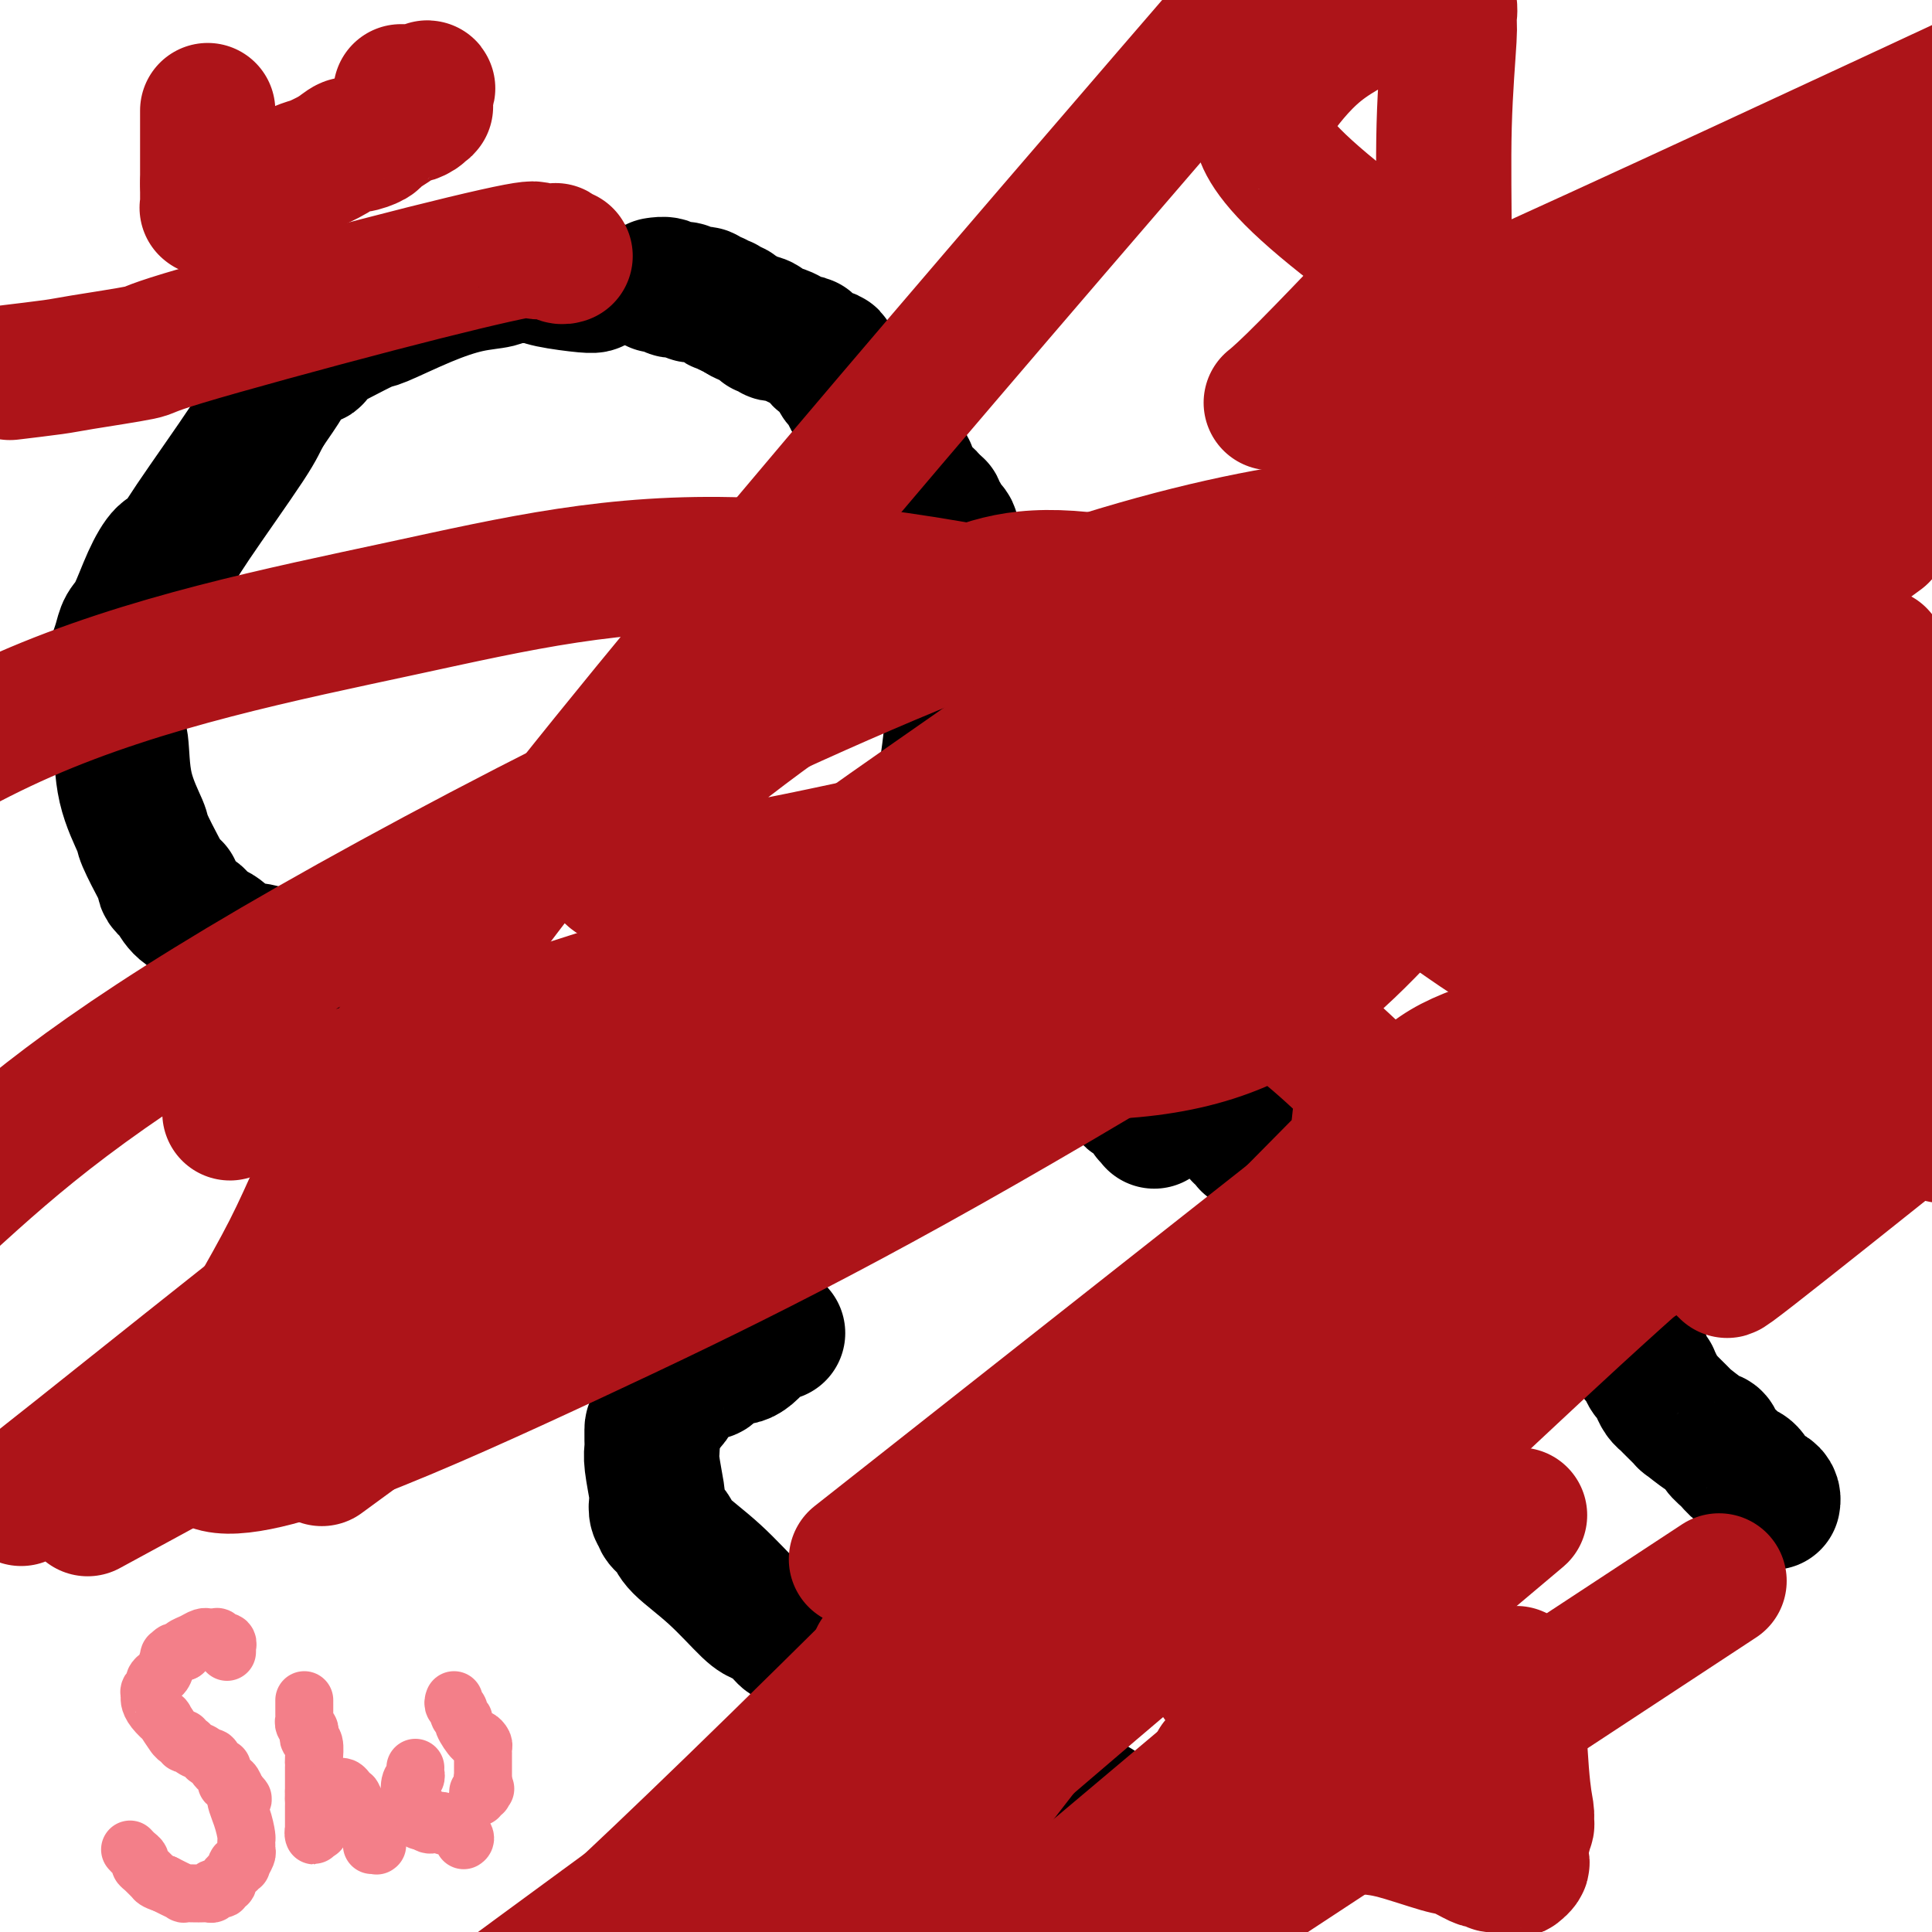
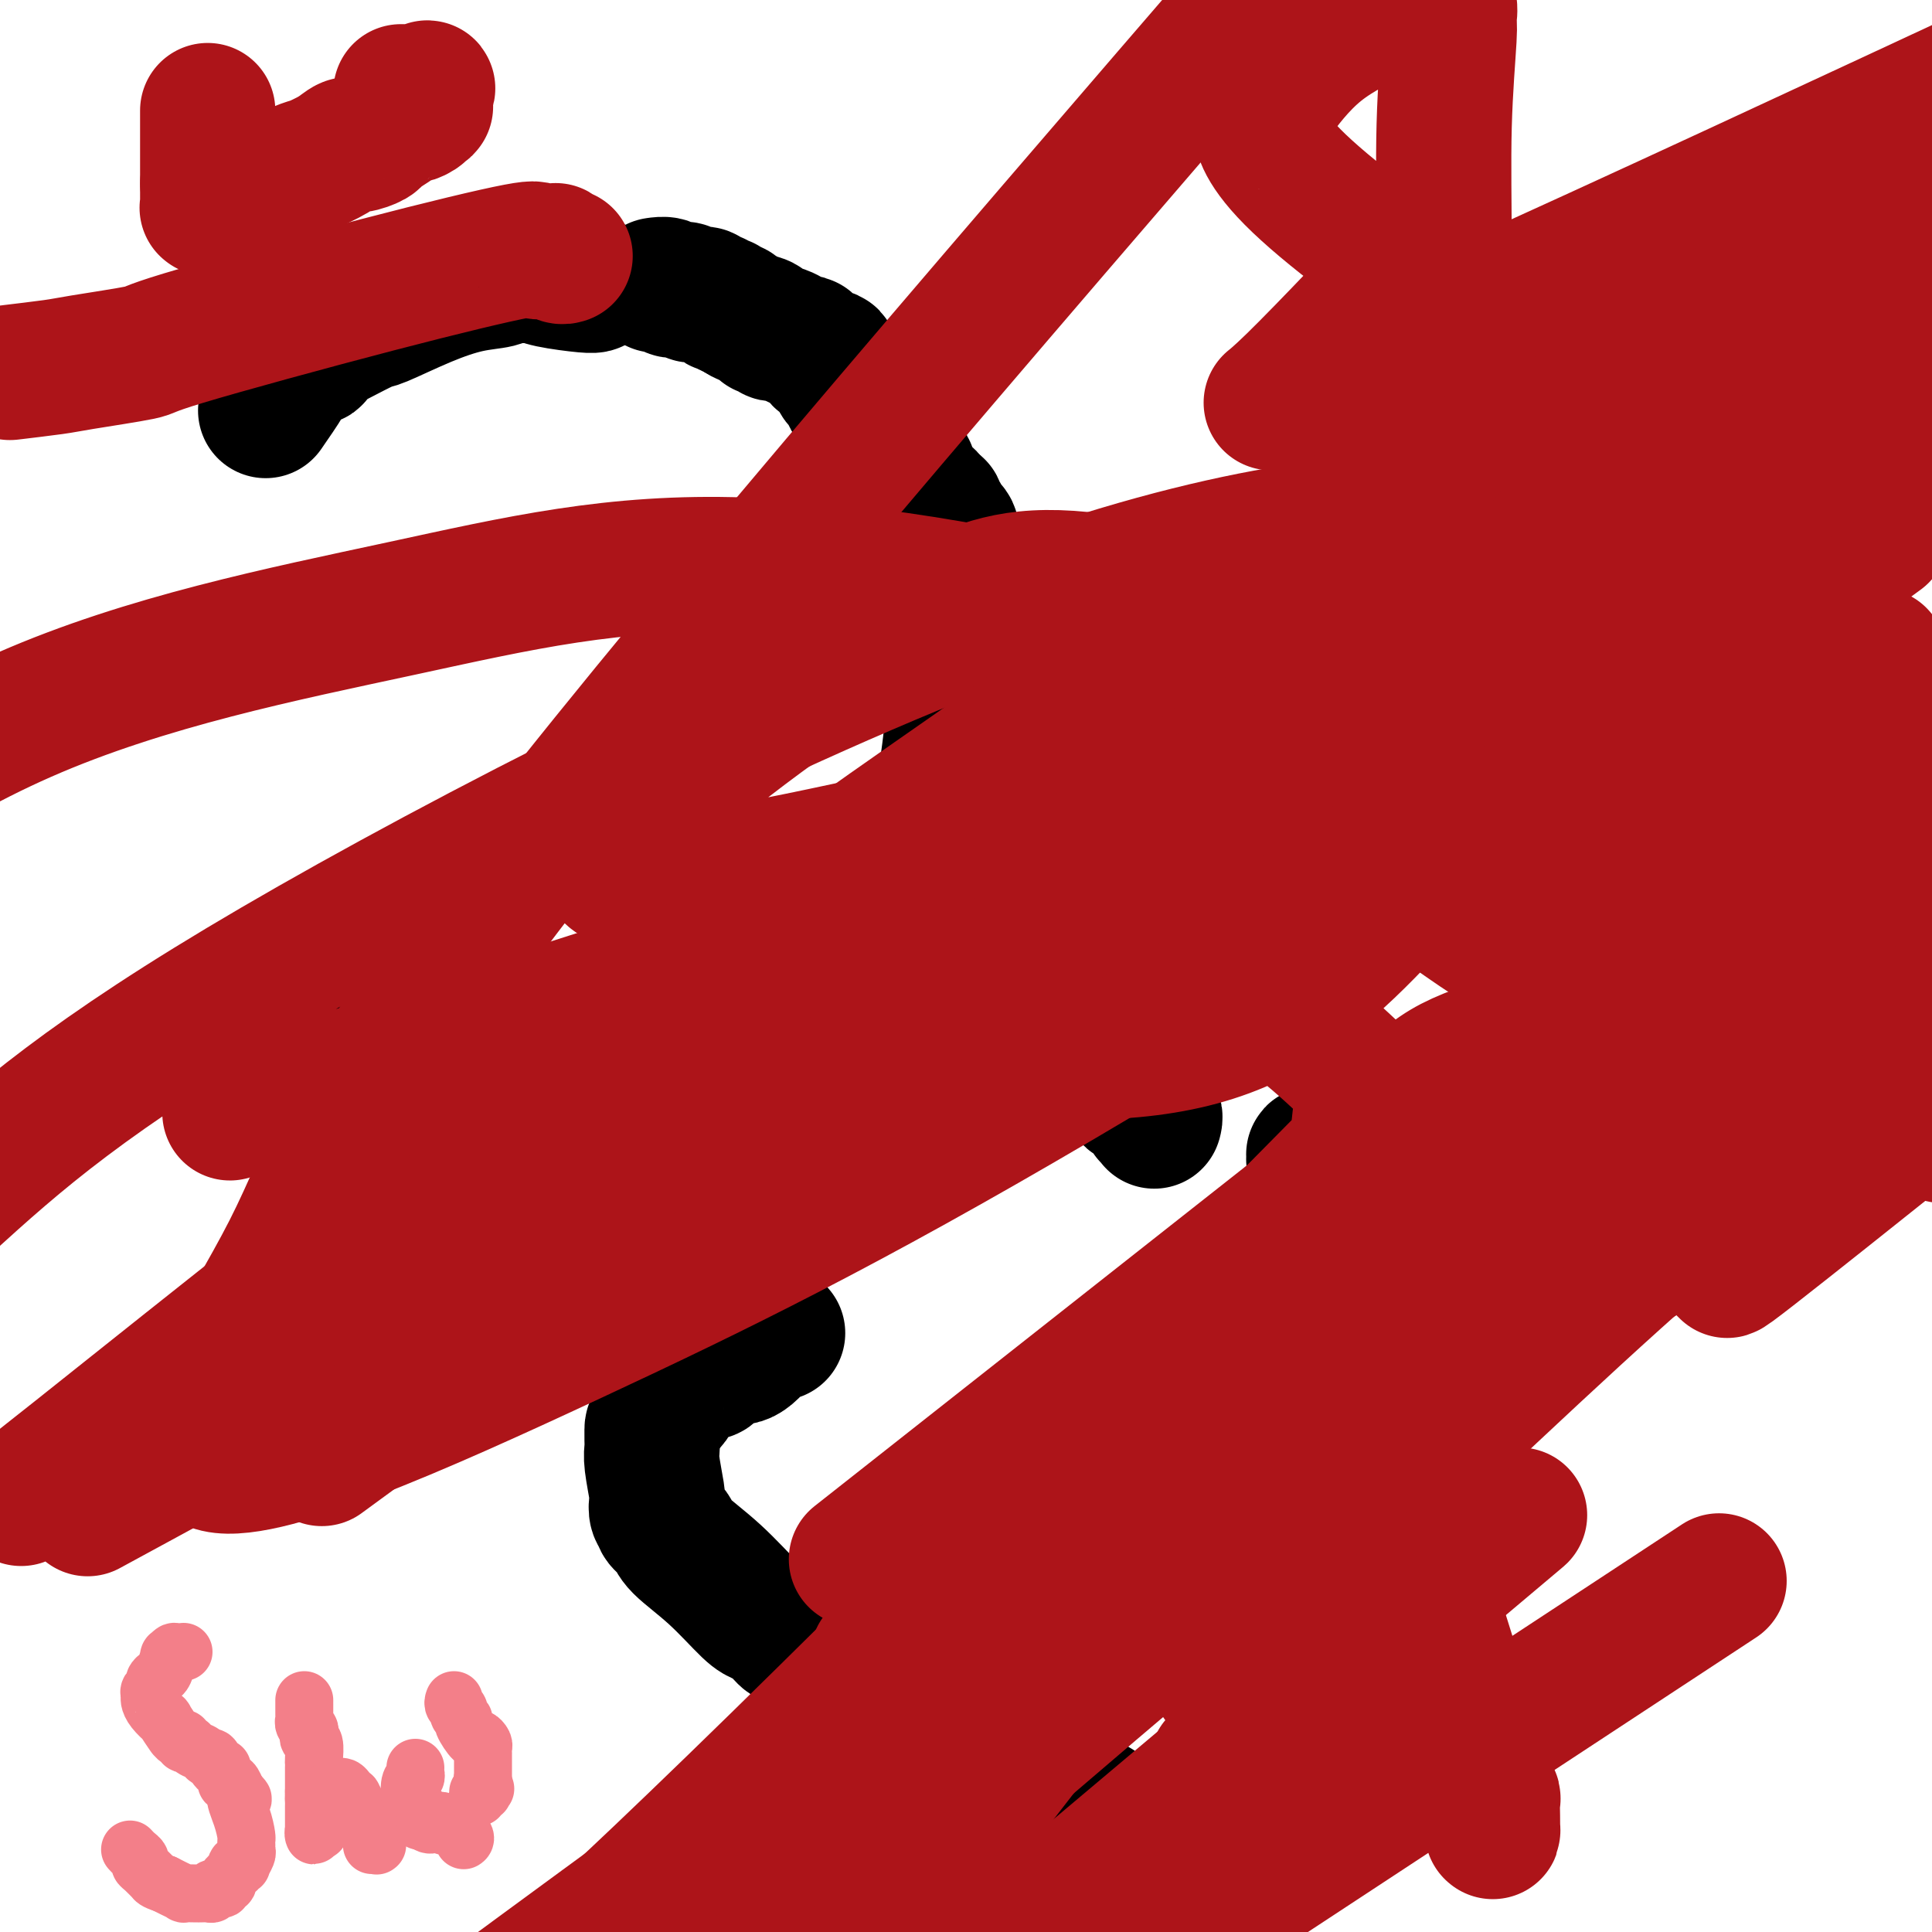
<svg xmlns="http://www.w3.org/2000/svg" viewBox="0 0 400 400" version="1.1">
  <g fill="none" stroke="#000000" stroke-width="28" stroke-linecap="round" stroke-linejoin="round">
    <path d="M123,59c0.038,-0.022 0.076,-0.045 0,0c-0.076,0.045 -0.264,0.156 -2,0c-1.736,-0.156 -5.018,-0.579 -7,-1c-1.982,-0.421 -2.664,-0.842 -3,-1c-0.336,-0.158 -0.326,-0.055 -1,0c-0.674,0.055 -2.030,0.061 -3,0c-0.970,-0.061 -1.552,-0.187 -2,0c-0.448,0.187 -0.760,0.689 -2,1c-1.240,0.311 -3.407,0.432 -6,1c-2.593,0.568 -5.611,1.584 -9,3c-3.389,1.416 -7.150,3.231 -9,4c-1.850,0.769 -1.788,0.491 -3,1c-1.212,0.509 -3.697,1.803 -6,3c-2.303,1.197 -4.425,2.295 -5,3c-0.575,0.705 0.395,1.015 0,1c-0.395,-0.015 -2.156,-0.355 -3,0c-0.844,0.355 -0.773,1.404 -1,2c-0.227,0.596 -0.753,0.737 -1,1c-0.247,0.263 -0.213,0.646 -1,2c-0.787,1.354 -2.393,3.677 -4,6" />
-     <path d="M55,85c-1.380,2.413 -1.331,2.946 -4,7c-2.669,4.054 -8.055,11.628 -11,16c-2.945,4.372 -3.447,5.541 -4,6c-0.553,0.459 -1.156,0.208 -2,1c-0.844,0.792 -1.929,2.626 -3,5c-1.071,2.374 -2.129,5.289 -3,7c-0.871,1.711 -1.554,2.220 -2,3c-0.446,0.780 -0.655,1.832 -1,3c-0.345,1.168 -0.825,2.453 -1,3c-0.175,0.547 -0.043,0.357 0,1c0.043,0.643 -0.002,2.118 0,3c0.002,0.882 0.050,1.172 0,3c-0.050,1.828 -0.198,5.196 0,7c0.198,1.804 0.743,2.045 1,4c0.257,1.955 0.227,5.623 1,9c0.773,3.377 2.350,6.463 3,8c0.650,1.537 0.373,1.526 1,3c0.627,1.474 2.158,4.433 3,6c0.842,1.567 0.995,1.741 1,2c0.005,0.259 -0.138,0.601 0,1c0.138,0.399 0.556,0.855 1,1c0.444,0.145 0.916,-0.020 1,0c0.084,0.020 -0.218,0.227 0,1c0.218,0.773 0.955,2.113 2,3c1.045,0.887 2.398,1.322 3,2c0.602,0.678 0.451,1.598 1,2c0.549,0.402 1.796,0.284 3,1c1.204,0.716 2.364,2.264 4,3c1.636,0.736 3.748,0.660 5,1c1.252,0.340 1.643,1.097 3,2c1.357,0.903 3.678,1.951 6,3" />
    <path d="M63,202c3.420,1.321 4.971,1.622 6,2c1.029,0.378 1.537,0.833 5,2c3.463,1.167 9.880,3.045 15,4c5.120,0.955 8.943,0.988 11,1c2.057,0.012 2.348,0.003 3,0c0.652,-0.003 1.665,-0.001 2,0c0.335,0.001 -0.009,0.001 0,0c0.009,-0.001 0.372,-0.004 1,0c0.628,0.004 1.520,0.016 2,0c0.480,-0.016 0.548,-0.060 1,0c0.452,0.060 1.288,0.223 2,0c0.712,-0.223 1.301,-0.833 3,-1c1.699,-0.167 4.506,0.109 6,0c1.494,-0.109 1.673,-0.602 4,-1c2.327,-0.398 6.802,-0.702 10,-1c3.198,-0.298 5.117,-0.592 6,-1c0.883,-0.408 0.728,-0.931 2,-1c1.272,-0.069 3.970,0.318 7,0c3.030,-0.318 6.392,-1.339 9,-2c2.608,-0.661 4.464,-0.962 5,-1c0.536,-0.038 -0.246,0.186 0,0c0.246,-0.186 1.520,-0.782 2,-1c0.480,-0.218 0.164,-0.058 0,0c-0.164,0.058 -0.178,0.014 0,0c0.178,-0.014 0.548,0.004 1,0c0.452,-0.004 0.985,-0.028 1,0c0.015,0.028 -0.488,0.110 0,0c0.488,-0.110 1.966,-0.411 3,-1c1.034,-0.589 1.625,-1.466 2,-2c0.375,-0.534 0.536,-0.724 1,-1c0.464,-0.276 1.232,-0.638 2,-1" />
    <path d="M175,197c4.303,-1.446 2.062,-0.561 2,-1c-0.062,-0.439 2.057,-2.202 3,-3c0.943,-0.798 0.710,-0.631 1,-1c0.290,-0.369 1.102,-1.276 2,-2c0.898,-0.724 1.880,-1.267 2,-2c0.120,-0.733 -0.624,-1.657 0,-3c0.624,-1.343 2.614,-3.106 4,-5c1.386,-1.894 2.168,-3.921 3,-5c0.832,-1.079 1.714,-1.210 2,-2c0.286,-0.790 -0.025,-2.237 0,-3c0.025,-0.763 0.385,-0.841 1,-4c0.615,-3.159 1.485,-9.399 2,-14c0.515,-4.601 0.674,-7.563 1,-11c0.326,-3.437 0.821,-7.350 1,-9c0.179,-1.650 0.044,-1.038 0,-1c-0.044,0.038 0.002,-0.497 0,-1c-0.002,-0.503 -0.053,-0.974 0,-1c0.053,-0.026 0.212,0.391 0,0c-0.212,-0.391 -0.793,-1.592 -1,-3c-0.207,-1.408 -0.040,-3.025 0,-4c0.040,-0.975 -0.046,-1.309 0,-2c0.046,-0.691 0.224,-1.740 0,-3c-0.224,-1.260 -0.849,-2.733 -1,-4c-0.151,-1.267 0.171,-2.328 0,-3c-0.171,-0.672 -0.834,-0.953 -1,-1c-0.166,-0.047 0.167,0.141 0,0c-0.167,-0.141 -0.832,-0.612 -1,-1c-0.168,-0.388 0.161,-0.691 0,-1c-0.161,-0.309 -0.813,-0.622 -1,-1c-0.187,-0.378 0.089,-0.822 0,-1c-0.089,-0.178 -0.545,-0.089 -1,0" />
    <path d="M193,105c-0.672,-1.088 -0.352,-1.308 -1,-2c-0.648,-0.692 -2.263,-1.854 -3,-3c-0.737,-1.146 -0.596,-2.274 -1,-3c-0.404,-0.726 -1.355,-1.049 -2,-2c-0.645,-0.951 -0.985,-2.530 -1,-3c-0.015,-0.470 0.295,0.170 0,0c-0.295,-0.170 -1.196,-1.149 -2,-2c-0.804,-0.851 -1.512,-1.575 -2,-2c-0.488,-0.425 -0.756,-0.552 -1,-1c-0.244,-0.448 -0.465,-1.218 -1,-2c-0.535,-0.782 -1.386,-1.576 -2,-2c-0.614,-0.424 -0.992,-0.480 -1,-1c-0.008,-0.520 0.354,-1.506 0,-2c-0.354,-0.494 -1.423,-0.497 -2,-1c-0.577,-0.503 -0.660,-1.506 -1,-2c-0.340,-0.494 -0.935,-0.479 -1,-1c-0.065,-0.521 0.400,-1.580 0,-2c-0.400,-0.420 -1.665,-0.203 -2,0c-0.335,0.203 0.258,0.391 0,0c-0.258,-0.391 -1.368,-1.362 -2,-2c-0.632,-0.638 -0.785,-0.942 -1,-1c-0.215,-0.058 -0.491,0.129 -1,0c-0.509,-0.129 -1.249,-0.574 -2,-1c-0.751,-0.426 -1.512,-0.831 -2,-1c-0.488,-0.169 -0.703,-0.101 -1,0c-0.297,0.101 -0.678,0.234 -1,0c-0.322,-0.234 -0.586,-0.836 -1,-1c-0.414,-0.164 -0.977,0.111 -1,0c-0.023,-0.111 0.494,-0.607 0,-1c-0.494,-0.393 -1.998,-0.684 -3,-1c-1.002,-0.316 -1.501,-0.658 -2,-1" />
    <path d="M153,65c-3.121,-1.635 -1.424,-1.223 -1,-1c0.424,0.223 -0.426,0.256 -1,0c-0.574,-0.256 -0.871,-0.799 -1,-1c-0.129,-0.201 -0.090,-0.058 0,0c0.090,0.058 0.231,0.031 0,0c-0.231,-0.031 -0.836,-0.065 -1,0c-0.164,0.065 0.111,0.228 0,0c-0.111,-0.228 -0.607,-0.846 -1,-1c-0.393,-0.154 -0.683,0.156 -1,0c-0.317,-0.156 -0.662,-0.778 -1,-1c-0.338,-0.222 -0.668,-0.046 -1,0c-0.332,0.046 -0.667,-0.040 -1,0c-0.333,0.040 -0.664,0.207 -1,0c-0.336,-0.207 -0.678,-0.788 -1,-1c-0.322,-0.212 -0.626,-0.056 -1,0c-0.374,0.056 -0.820,0.011 -1,0c-0.180,-0.011 -0.094,0.011 0,0c0.094,-0.011 0.196,-0.055 0,0c-0.196,0.055 -0.692,0.211 -1,0c-0.308,-0.211 -0.429,-0.788 -1,-1c-0.571,-0.212 -1.592,-0.061 -2,0c-0.408,0.061 -0.204,0.030 0,0" />
    <path d="M133,224c-0.009,-0.128 -0.017,-0.257 0,0c0.017,0.257 0.060,0.899 0,1c-0.060,0.101 -0.223,-0.339 0,0c0.223,0.339 0.830,1.456 1,2c0.170,0.544 -0.099,0.516 0,1c0.099,0.484 0.565,1.482 1,2c0.435,0.518 0.837,0.557 1,1c0.163,0.443 0.085,1.288 0,2c-0.085,0.712 -0.176,1.289 0,2c0.176,0.711 0.621,1.555 1,2c0.379,0.445 0.693,0.491 1,1c0.307,0.509 0.606,1.482 1,2c0.394,0.518 0.883,0.580 1,1c0.117,0.420 -0.138,1.197 0,2c0.138,0.803 0.668,1.633 1,2c0.332,0.367 0.468,0.269 1,1c0.532,0.731 1.462,2.289 2,3c0.538,0.711 0.683,0.576 1,1c0.317,0.424 0.805,1.407 1,2c0.195,0.593 0.098,0.797 0,1" />
    <path d="M146,253c2.251,4.647 1.377,1.763 1,1c-0.377,-0.763 -0.257,0.593 0,1c0.257,0.407 0.650,-0.135 1,0c0.350,0.135 0.658,0.947 1,2c0.342,1.053 0.717,2.346 1,3c0.283,0.654 0.474,0.667 1,1c0.526,0.333 1.388,0.985 2,2c0.612,1.015 0.973,2.391 1,3c0.027,0.609 -0.280,0.450 0,1c0.280,0.550 1.147,1.807 2,3c0.853,1.193 1.693,2.320 2,3c0.307,0.680 0.083,0.914 0,1c-0.083,0.086 -0.024,0.025 0,0c0.024,-0.025 0.012,-0.012 0,0" />
    <path d="M205,191c0.028,0.442 0.057,0.885 0,1c-0.057,0.115 -0.199,-0.097 0,0c0.199,0.097 0.739,0.505 1,1c0.261,0.495 0.245,1.078 1,2c0.755,0.922 2.283,2.183 3,3c0.717,0.817 0.625,1.191 1,2c0.375,0.809 1.217,2.052 2,3c0.783,0.948 1.506,1.602 2,2c0.494,0.398 0.759,0.539 1,1c0.241,0.461 0.459,1.240 1,2c0.541,0.760 1.406,1.500 2,2c0.594,0.500 0.918,0.758 1,1c0.082,0.242 -0.079,0.467 0,1c0.079,0.533 0.397,1.376 1,2c0.603,0.624 1.491,1.031 2,1c0.509,-0.031 0.639,-0.500 1,0c0.361,0.500 0.952,1.969 2,3c1.048,1.031 2.551,1.624 3,2c0.449,0.376 -0.158,0.536 0,1c0.158,0.464 1.079,1.232 2,2" />
    <path d="M231,223c4.407,5.145 2.423,2.009 2,1c-0.423,-1.009 0.714,0.111 1,1c0.286,0.889 -0.278,1.549 0,2c0.278,0.451 1.399,0.694 2,1c0.601,0.306 0.683,0.674 1,1c0.317,0.326 0.870,0.609 1,1c0.130,0.391 -0.161,0.889 0,1c0.161,0.111 0.775,-0.167 1,0c0.225,0.167 0.060,0.777 0,1c-0.060,0.223 -0.016,0.060 0,0c0.016,-0.060 0.004,-0.016 0,0c-0.004,0.016 -0.001,0.005 0,0c0.001,-0.005 0.001,-0.002 0,0" />
    <path d="M161,276c-0.335,0.026 -0.670,0.052 -1,0c-0.330,-0.052 -0.655,-0.182 -1,0c-0.345,0.182 -0.711,0.675 -1,1c-0.289,0.325 -0.500,0.481 -1,1c-0.500,0.519 -1.290,1.401 -2,2c-0.710,0.599 -1.342,0.917 -2,1c-0.658,0.083 -1.344,-0.067 -2,0c-0.656,0.067 -1.282,0.350 -2,1c-0.718,0.650 -1.526,1.665 -2,2c-0.474,0.335 -0.612,-0.010 -1,0c-0.388,0.010 -1.025,0.373 -2,1c-0.975,0.627 -2.289,1.516 -3,2c-0.711,0.484 -0.817,0.563 -1,1c-0.183,0.437 -0.441,1.230 -1,2c-0.559,0.770 -1.420,1.515 -2,2c-0.580,0.485 -0.880,0.710 -1,1c-0.120,0.290 -0.060,0.645 0,1" />
    <path d="M136,294c-0.999,1.440 -0.996,1.542 -1,2c-0.004,0.458 -0.015,1.274 0,2c0.015,0.726 0.056,1.364 0,2c-0.056,0.636 -0.207,1.271 0,3c0.207,1.729 0.774,4.554 1,6c0.226,1.446 0.111,1.514 0,2c-0.111,0.486 -0.219,1.390 0,2c0.219,0.610 0.765,0.927 1,1c0.235,0.073 0.160,-0.098 0,0c-0.160,0.098 -0.405,0.464 0,1c0.405,0.536 1.458,1.242 2,2c0.542,0.758 0.572,1.568 2,3c1.428,1.432 4.255,3.487 7,6c2.745,2.513 5.408,5.485 7,7c1.592,1.515 2.115,1.575 3,2c0.885,0.425 2.134,1.216 3,2c0.866,0.784 1.351,1.563 2,2c0.649,0.437 1.464,0.534 2,1c0.536,0.466 0.794,1.301 2,2c1.206,0.699 3.361,1.261 5,2c1.639,0.739 2.764,1.656 3,2c0.236,0.344 -0.416,0.115 1,1c1.416,0.885 4.901,2.885 7,4c2.099,1.115 2.812,1.344 6,3c3.188,1.656 8.851,4.737 13,7c4.149,2.263 6.785,3.708 9,5c2.215,1.292 4.008,2.432 5,3c0.992,0.568 1.183,0.565 2,1c0.817,0.435 2.258,1.310 4,2c1.742,0.690 3.783,1.197 5,2c1.217,0.803 1.608,1.901 2,3" />
    <path d="M229,377c12.347,7.269 6.215,3.443 5,3c-1.215,-0.443 2.487,2.497 4,4c1.513,1.503 0.838,1.567 1,2c0.162,0.433 1.161,1.233 2,2c0.839,0.767 1.517,1.502 2,2c0.483,0.498 0.771,0.761 1,1c0.229,0.239 0.400,0.456 1,1c0.600,0.544 1.630,1.417 2,2c0.370,0.583 0.078,0.878 0,1c-0.078,0.122 0.056,0.071 0,0c-0.056,-0.071 -0.302,-0.163 0,0c0.302,0.163 1.151,0.582 2,1" />
    <path d="M249,396c3.226,3.060 1.292,1.208 1,1c-0.292,-0.208 1.060,1.226 2,2c0.940,0.774 1.470,0.887 2,1" />
-     <path d="M257,235c-0.089,-0.078 -0.179,-0.157 0,0c0.179,0.157 0.626,0.549 1,1c0.374,0.451 0.673,0.961 1,1c0.327,0.039 0.680,-0.392 1,0c0.320,0.392 0.606,1.608 1,2c0.394,0.392 0.897,-0.038 1,0c0.103,0.038 -0.193,0.546 0,1c0.193,0.454 0.877,0.853 1,1c0.123,0.147 -0.313,0.040 0,0c0.313,-0.040 1.376,-0.015 2,0c0.624,0.015 0.811,0.018 1,0c0.189,-0.018 0.382,-0.057 1,0c0.618,0.057 1.660,0.211 2,0c0.340,-0.211 -0.024,-0.788 0,-1c0.024,-0.212 0.435,-0.061 1,0c0.565,0.061 1.282,0.030 2,0" />
    <path d="M272,240c1.327,-0.382 0.145,-0.838 0,-1c-0.145,-0.162 0.746,-0.029 1,0c0.254,0.029 -0.128,-0.045 0,0c0.128,0.045 0.767,0.208 1,0c0.233,-0.208 0.061,-0.787 0,-1c-0.061,-0.213 -0.011,-0.061 0,0c0.011,0.061 -0.018,0.032 0,0c0.018,-0.032 0.081,-0.065 0,0c-0.081,0.065 -0.306,0.228 0,0c0.306,-0.228 1.144,-0.846 2,-1c0.856,-0.154 1.730,0.156 2,0c0.270,-0.156 -0.065,-0.778 0,-1c0.065,-0.222 0.530,-0.045 1,0c0.470,0.045 0.945,-0.040 1,0c0.055,0.040 -0.309,0.207 0,0c0.309,-0.207 1.290,-0.789 2,-1c0.710,-0.211 1.150,-0.053 2,0c0.850,0.053 2.111,-0.001 3,0c0.889,0.001 1.407,0.057 2,0c0.593,-0.057 1.262,-0.225 2,0c0.738,0.225 1.546,0.844 2,1c0.454,0.156 0.554,-0.151 1,0c0.446,0.151 1.236,0.762 2,1c0.764,0.238 1.500,0.105 2,0c0.500,-0.105 0.764,-0.182 1,0c0.236,0.182 0.444,0.622 1,1c0.556,0.378 1.461,0.695 2,1c0.539,0.305 0.711,0.597 1,1c0.289,0.403 0.693,0.916 2,2c1.307,1.084 3.516,2.738 5,4c1.484,1.262 2.242,2.131 3,3" />
-     <path d="M313,249c2.594,2.699 3.580,4.447 6,7c2.420,2.553 6.273,5.912 8,8c1.727,2.088 1.327,2.907 2,4c0.673,1.093 2.418,2.461 4,4c1.582,1.539 3.002,3.250 4,5c0.998,1.750 1.573,3.539 2,4c0.427,0.461 0.706,-0.407 1,0c0.294,0.407 0.603,2.087 1,3c0.397,0.913 0.880,1.057 1,1c0.120,-0.057 -0.125,-0.316 0,0c0.125,0.316 0.620,1.207 1,2c0.380,0.793 0.644,1.488 1,2c0.356,0.512 0.802,0.842 1,1c0.198,0.158 0.147,0.146 1,1c0.853,0.854 2.609,2.575 3,3c0.391,0.425 -0.583,-0.444 0,0c0.583,0.444 2.722,2.203 4,3c1.278,0.797 1.693,0.631 2,1c0.307,0.369 0.505,1.272 1,2c0.495,0.728 1.288,1.280 2,2c0.712,0.720 1.343,1.607 2,2c0.657,0.393 1.339,0.291 2,1c0.661,0.709 1.301,2.229 2,3c0.699,0.771 1.455,0.794 2,1c0.545,0.206 0.877,0.594 1,1c0.123,0.406 0.035,0.830 0,1c-0.035,0.170 -0.018,0.085 0,0" />
  </g>
  <g fill="none" stroke="#AD1419" stroke-width="28" stroke-linecap="round" stroke-linejoin="round">
    <path d="M237,299c-0.195,-0.331 -0.390,-0.662 -1,-1c-0.610,-0.338 -1.635,-0.682 -2,-1c-0.365,-0.318 -0.070,-0.611 -1,-1c-0.930,-0.389 -3.086,-0.876 -4,-1c-0.914,-0.124 -0.588,0.114 -1,0c-0.412,-0.114 -1.562,-0.579 -3,0c-1.438,0.579 -3.164,2.204 -4,3c-0.836,0.796 -0.782,0.763 -1,2c-0.218,1.237 -0.708,3.744 -1,5c-0.292,1.256 -0.387,1.261 0,2c0.387,0.739 1.256,2.212 2,3c0.744,0.788 1.364,0.892 3,2c1.636,1.108 4.286,3.221 6,4c1.714,0.779 2.490,0.222 3,0c0.510,-0.222 0.755,-0.111 1,0" />
    <path d="M234,316c2.467,0.939 2.135,0.287 3,-1c0.865,-1.287 2.926,-3.209 4,-5c1.074,-1.791 1.160,-3.450 2,-6c0.840,-2.550 2.433,-5.990 3,-8c0.567,-2.010 0.108,-2.589 0,-3c-0.108,-0.411 0.134,-0.654 0,-1c-0.134,-0.346 -0.645,-0.796 -1,-1c-0.355,-0.204 -0.553,-0.162 -1,0c-0.447,0.162 -1.143,0.445 -1,0c0.143,-0.445 1.124,-1.618 0,1c-1.124,2.618 -4.353,9.026 -6,13c-1.647,3.974 -1.710,5.514 -2,8c-0.290,2.486 -0.806,5.917 -1,8c-0.194,2.083 -0.066,2.818 0,3c0.066,0.182 0.070,-0.189 0,0c-0.070,0.189 -0.215,0.936 0,1c0.215,0.064 0.789,-0.557 1,-1c0.211,-0.443 0.057,-0.707 0,-1c-0.057,-0.293 -0.019,-0.614 0,-1c0.019,-0.386 0.019,-0.835 0,-1c-0.019,-0.165 -0.058,-0.044 0,0c0.058,0.044 0.212,0.013 0,0c-0.212,-0.013 -0.789,-0.006 -1,0c-0.211,0.006 -0.057,0.013 0,0c0.057,-0.013 0.015,-0.045 0,0c-0.015,0.045 -0.004,0.166 0,0c0.004,-0.166 0.001,-0.619 0,-1c-0.001,-0.381 -0.000,-0.690 0,-1c0.000,-0.310 0.000,-0.622 0,-1c-0.000,-0.378 -0.000,-0.822 0,-1c0.000,-0.178 0.000,-0.089 0,0" />
    <path d="M234,317c-0.227,-0.839 -0.794,0.562 -1,1c-0.206,0.438 -0.051,-0.089 0,0c0.051,0.089 -0.002,0.792 0,1c0.002,0.208 0.058,-0.080 0,0c-0.058,0.080 -0.229,0.528 0,0c0.229,-0.528 0.860,-2.032 1,-3c0.140,-0.968 -0.210,-1.400 0,-2c0.210,-0.600 0.980,-1.370 1,-2c0.020,-0.630 -0.712,-1.122 -1,-1c-0.288,0.122 -0.134,0.856 0,1c0.134,0.144 0.246,-0.303 0,0c-0.246,0.303 -0.851,1.358 -1,2c-0.149,0.642 0.156,0.873 0,1c-0.156,0.127 -0.774,0.149 -1,0c-0.226,-0.149 -0.060,-0.471 0,-1c0.060,-0.529 0.013,-1.267 0,-2c-0.013,-0.733 0.007,-1.462 0,-2c-0.007,-0.538 -0.041,-0.886 0,-1c0.041,-0.114 0.156,0.007 0,0c-0.156,-0.007 -0.583,-0.142 -1,0c-0.417,0.142 -0.825,0.561 -1,1c-0.175,0.439 -0.115,0.899 0,1c0.115,0.101 0.287,-0.158 0,0c-0.287,0.158 -1.034,0.733 -1,1c0.034,0.267 0.850,0.226 1,0c0.150,-0.226 -0.366,-0.637 0,-1c0.366,-0.363 1.615,-0.677 2,-1c0.385,-0.323 -0.093,-0.653 0,-1c0.093,-0.347 0.756,-0.709 1,-1c0.244,-0.291 0.070,-0.512 0,2c-0.070,2.512 -0.035,7.756 0,13" />
    <path d="M233,323c0.381,3.204 0.832,4.715 1,6c0.168,1.285 0.051,2.344 0,3c-0.051,0.656 -0.038,0.909 0,1c0.038,0.091 0.101,0.021 0,0c-0.101,-0.021 -0.367,0.008 0,-1c0.367,-1.008 1.366,-3.051 2,-4c0.634,-0.949 0.902,-0.802 1,-1c0.098,-0.198 0.026,-0.741 0,-1c-0.026,-0.259 -0.005,-0.236 0,0c0.005,0.236 -0.007,0.683 0,1c0.007,0.317 0.033,0.505 0,1c-0.033,0.495 -0.124,1.298 0,2c0.124,0.702 0.463,1.302 1,1c0.537,-0.302 1.272,-1.506 2,-2c0.728,-0.494 1.450,-0.279 2,-1c0.550,-0.721 0.928,-2.379 1,-3c0.072,-0.621 -0.163,-0.204 0,0c0.163,0.204 0.723,0.195 1,0c0.277,-0.195 0.270,-0.575 0,0c-0.270,0.575 -0.804,2.103 -1,4c-0.196,1.897 -0.052,4.161 0,6c0.052,1.839 0.014,3.254 0,4c-0.014,0.746 -0.004,0.823 0,1c0.004,0.177 0.000,0.455 0,0c-0.000,-0.455 0.003,-1.641 0,-2c-0.003,-0.359 -0.011,0.110 0,0c0.011,-0.110 0.041,-0.799 0,-1c-0.041,-0.201 -0.155,0.085 0,0c0.155,-0.085 0.577,-0.543 1,-1" />
    <path d="M244,336c0.293,-0.646 0.526,-0.761 1,-1c0.474,-0.239 1.191,-0.601 2,-1c0.809,-0.399 1.712,-0.836 2,-1c0.288,-0.164 -0.039,-0.055 0,0c0.039,0.055 0.444,0.058 1,0c0.556,-0.058 1.262,-0.176 2,0c0.738,0.176 1.508,0.646 2,1c0.492,0.354 0.705,0.592 1,1c0.295,0.408 0.671,0.985 1,1c0.329,0.015 0.610,-0.532 1,-1c0.390,-0.468 0.889,-0.858 1,-1c0.111,-0.142 -0.166,-0.036 0,0c0.166,0.036 0.776,0.004 1,0c0.224,-0.004 0.061,0.022 0,0c-0.061,-0.022 -0.021,-0.093 0,0c0.021,0.093 0.023,0.348 0,1c-0.023,0.652 -0.070,1.701 0,2c0.070,0.299 0.256,-0.151 0,1c-0.256,1.151 -0.955,3.903 1,0c1.955,-3.903 6.562,-14.461 9,-21c2.438,-6.539 2.706,-9.058 3,-11c0.294,-1.942 0.616,-3.306 1,-4c0.384,-0.694 0.832,-0.719 1,-1c0.168,-0.281 0.056,-0.817 0,-1c-0.056,-0.183 -0.056,-0.013 0,0c0.056,0.013 0.170,-0.130 0,0c-0.170,0.130 -0.623,0.535 0,0c0.623,-0.535 2.321,-2.010 4,-4c1.679,-1.990 3.340,-4.495 5,-7" />
    <path d="M283,289c2.016,-2.868 2.057,-3.538 2,-4c-0.057,-0.462 -0.211,-0.714 0,-1c0.211,-0.286 0.789,-0.604 1,-1c0.211,-0.396 0.056,-0.869 0,-1c-0.056,-0.131 -0.011,0.079 0,0c0.011,-0.079 -0.011,-0.448 0,0c0.011,0.448 0.056,1.713 0,2c-0.056,0.287 -0.211,-0.402 0,1c0.211,1.402 0.789,4.897 1,7c0.211,2.103 0.056,2.816 0,3c-0.056,0.184 -0.015,-0.160 0,0c0.015,0.160 0.002,0.825 0,1c-0.002,0.175 0.007,-0.140 0,0c-0.007,0.140 -0.031,0.735 0,1c0.031,0.265 0.116,0.200 0,0c-0.116,-0.200 -0.434,-0.536 0,1c0.434,1.536 1.619,4.943 2,7c0.381,2.057 -0.041,2.764 3,13c3.041,10.236 9.547,30.002 13,42c3.453,11.998 3.853,16.227 4,18c0.147,1.773 0.040,1.089 0,1c-0.040,-0.089 -0.015,0.417 0,0c0.015,-0.417 0.018,-1.758 0,-3c-0.018,-1.242 -0.057,-2.385 0,-3c0.057,-0.615 0.212,-0.704 0,-1c-0.212,-0.296 -0.789,-0.801 -1,-1c-0.211,-0.199 -0.057,-0.092 0,0c0.057,0.092 0.016,0.169 0,0c-0.016,-0.169 -0.008,-0.585 0,-1" />
-     <path d="M308,370c-0.155,-0.949 -0.041,0.680 1,-2c1.041,-2.680 3.010,-9.669 4,-13c0.990,-3.331 1.000,-3.004 1,-4c0.000,-0.996 -0.010,-3.315 0,-4c0.010,-0.685 0.041,0.264 0,0c-0.041,-0.264 -0.155,-1.740 0,2c0.155,3.740 0.577,12.698 1,18c0.423,5.302 0.845,6.950 1,8c0.155,1.050 0.041,1.501 0,2c-0.041,0.499 -0.010,1.044 0,1c0.010,-0.044 -0.001,-0.679 0,-1c0.001,-0.321 0.014,-0.328 0,0c-0.014,0.328 -0.055,0.991 0,1c0.055,0.009 0.208,-0.635 0,0c-0.208,0.635 -0.776,2.549 -1,4c-0.224,1.451 -0.105,2.438 0,3c0.105,0.562 0.197,0.700 0,1c-0.197,0.300 -0.683,0.761 -1,1c-0.317,0.239 -0.466,0.257 -1,0c-0.534,-0.257 -1.453,-0.787 -2,-1c-0.547,-0.213 -0.721,-0.108 -1,0c-0.279,0.108 -0.662,0.218 -1,0c-0.338,-0.218 -0.629,-0.763 -1,-1c-0.371,-0.237 -0.822,-0.165 -1,0c-0.178,0.165 -0.085,0.424 -1,0c-0.915,-0.424 -2.839,-1.531 -4,-2c-1.161,-0.469 -1.559,-0.301 -4,-1c-2.441,-0.699 -6.927,-2.265 -10,-3c-3.073,-0.735 -4.735,-0.639 -6,-1c-1.265,-0.361 -2.132,-1.181 -3,-2" />
    <path d="M279,376c-5.439,-2.094 -2.036,-1.829 -1,-2c1.036,-0.171 -0.295,-0.779 -1,-1c-0.705,-0.221 -0.784,-0.057 -1,0c-0.216,0.057 -0.568,0.006 -1,0c-0.432,-0.006 -0.943,0.033 -1,0c-0.057,-0.033 0.340,-0.138 0,-1c-0.340,-0.862 -1.415,-2.483 -2,-3c-0.585,-0.517 -0.678,0.068 -1,0c-0.322,-0.068 -0.871,-0.791 -1,-1c-0.129,-0.209 0.162,0.096 0,0c-0.162,-0.096 -0.776,-0.594 -1,-1c-0.224,-0.406 -0.059,-0.720 0,-1c0.059,-0.280 0.011,-0.525 0,-1c-0.011,-0.475 0.014,-1.182 0,-2c-0.014,-0.818 -0.067,-1.749 0,-2c0.067,-0.251 0.253,0.179 0,0c-0.253,-0.179 -0.947,-0.966 -1,-1c-0.053,-0.034 0.533,0.685 0,0c-0.533,-0.685 -2.185,-2.773 -3,-4c-0.815,-1.227 -0.792,-1.592 -1,-2c-0.208,-0.408 -0.648,-0.858 -1,-1c-0.352,-0.142 -0.616,0.026 -1,0c-0.384,-0.026 -0.888,-0.245 -1,0c-0.112,0.245 0.168,0.956 0,1c-0.168,0.044 -0.784,-0.578 -1,-1c-0.216,-0.422 -0.033,-0.645 0,-1c0.033,-0.355 -0.085,-0.841 0,-1c0.085,-0.159 0.373,0.009 0,0c-0.373,-0.009 -1.408,-0.195 -2,0c-0.592,0.195 -0.741,0.770 -1,1c-0.259,0.230 -0.630,0.115 -1,0" />
    <path d="M256,352c-1.415,-0.442 -1.451,-1.047 -2,-2c-0.549,-0.953 -1.611,-2.256 -2,-3c-0.389,-0.744 -0.105,-0.931 0,-1c0.105,-0.069 0.032,-0.022 0,0c-0.032,0.022 -0.023,0.018 0,0c0.023,-0.018 0.062,-0.051 0,0c-0.062,0.051 -0.224,0.185 0,0c0.224,-0.185 0.832,-0.690 1,-1c0.168,-0.310 -0.106,-0.426 3,2c3.106,2.426 9.592,7.393 14,10c4.408,2.607 6.737,2.853 8,3c1.263,0.147 1.459,0.193 2,0c0.541,-0.193 1.425,-0.626 2,-1c0.575,-0.374 0.839,-0.689 1,-1c0.161,-0.311 0.219,-0.619 0,-1c-0.219,-0.381 -0.714,-0.834 -1,-1c-0.286,-0.166 -0.363,-0.045 -1,0c-0.637,0.045 -1.834,0.013 -3,0c-1.166,-0.013 -2.302,-0.007 -3,0c-0.698,0.007 -0.958,0.016 -1,0c-0.042,-0.016 0.133,-0.056 0,0c-0.133,0.056 -0.575,0.208 -1,0c-0.425,-0.208 -0.832,-0.777 -1,-1c-0.168,-0.223 -0.098,-0.102 0,0c0.098,0.102 0.222,0.185 0,0c-0.222,-0.185 -0.792,-0.637 -1,-1c-0.208,-0.363 -0.056,-0.636 0,-1c0.056,-0.364 0.015,-0.819 0,-1c-0.015,-0.181 -0.004,-0.087 0,0c0.004,0.087 0.001,0.168 0,0c-0.001,-0.168 -0.001,-0.584 0,-1" />
    <path d="M271,351c-0.155,-0.735 -0.041,-0.574 0,-1c0.041,-0.426 0.011,-1.439 0,-2c-0.011,-0.561 -0.003,-0.671 0,-1c0.003,-0.329 -0.000,-0.876 0,-1c0.000,-0.124 0.003,0.177 0,0c-0.003,-0.177 -0.012,-0.832 0,-1c0.012,-0.168 0.045,0.151 0,0c-0.045,-0.151 -0.170,-0.774 0,-1c0.170,-0.226 0.633,-0.057 1,0c0.367,0.057 0.638,0.001 1,0c0.362,-0.001 0.815,0.052 1,0c0.185,-0.052 0.102,-0.210 0,0c-0.102,0.210 -0.224,0.788 0,1c0.224,0.212 0.792,0.057 1,0c0.208,-0.057 0.056,-0.015 0,0c-0.056,0.015 -0.016,0.004 0,0c0.016,-0.004 0.008,-0.002 0,0" />
    <path d="M300,167c0.000,0.000 0.100,0.100 0.1,0.1" />
    <path d="M300,167c-0.431,-27.819 -0.862,-55.637 -1,-75c-0.138,-19.363 0.017,-30.270 0,-40c-0.017,-9.730 -0.207,-18.281 0,-26c0.207,-7.719 0.810,-14.604 1,-18c0.190,-3.396 -0.034,-3.303 0,-4c0.034,-0.697 0.325,-2.184 0,-3c-0.325,-0.816 -1.265,-0.962 -2,-1c-0.735,-0.038 -1.263,0.031 -2,0c-0.737,-0.031 -1.682,-0.163 -3,0c-1.318,0.163 -3.007,0.620 -4,1c-0.993,0.380 -1.289,0.684 -4,2c-2.711,1.316 -7.837,3.643 -12,7c-4.163,3.357 -7.362,7.745 -9,10c-1.638,2.255 -1.713,2.377 -2,3c-0.287,0.623 -0.785,1.747 -1,2c-0.215,0.253 -0.146,-0.366 0,1c0.146,1.366 0.368,4.718 8,12c7.632,7.282 22.675,18.495 37,27c14.325,8.505 27.932,14.304 39,18c11.068,3.696 19.595,5.290 25,6c5.405,0.710 7.686,0.537 12,0c4.314,-0.537 10.661,-1.439 14,-2c3.339,-0.561 3.669,-0.780 4,-1" />
    <path d="M398,86c-1.184,0.755 -2.368,1.510 0,0c2.368,-1.510 8.289,-5.285 -4,1c-12.289,6.285 -42.789,22.630 -62,35c-19.211,12.370 -27.133,20.764 -35,29c-7.867,8.236 -15.678,16.313 -19,20c-3.322,3.687 -2.155,2.984 -2,3c0.155,0.016 -0.703,0.752 -1,1c-0.297,0.248 -0.035,0.010 0,0c0.035,-0.010 -0.158,0.208 0,0c0.158,-0.208 0.668,-0.843 4,-7c3.332,-6.157 9.486,-17.835 12,-24c2.514,-6.165 1.388,-6.817 1,-8c-0.388,-1.183 -0.039,-2.899 0,-4c0.039,-1.101 -0.233,-1.588 -1,-2c-0.767,-0.412 -2.029,-0.750 -3,-1c-0.971,-0.250 -1.650,-0.413 -6,1c-4.350,1.413 -12.371,4.403 -16,6c-3.629,1.597 -2.867,1.802 -3,2c-0.133,0.198 -1.160,0.388 -2,1c-0.840,0.612 -1.493,1.646 0,1c1.493,-0.646 5.134,-2.971 17,-8c11.866,-5.029 31.959,-12.761 52,-22c20.041,-9.239 40.032,-19.983 49,-25c8.968,-5.017 6.913,-4.305 6,-4c-0.913,0.305 -0.683,0.203 0,0c0.683,-0.203 1.820,-0.506 0,0c-1.820,0.506 -6.596,1.822 -9,1c-2.404,-0.822 -2.437,-3.781 -19,5c-16.563,8.781 -49.656,29.302 -64,40c-14.344,10.698 -9.939,11.573 -8,16c1.939,4.427 1.411,12.408 2,19c0.589,6.592 2.294,11.796 4,17" />
    <path d="M291,179c2.279,7.260 4.975,7.410 8,9c3.025,1.590 6.377,4.619 14,9c7.623,4.381 19.516,10.114 33,11c13.484,0.886 28.560,-3.075 36,-6c7.440,-2.925 7.244,-4.813 10,-5c2.756,-0.187 8.463,1.328 6,-6c-2.463,-7.328 -13.095,-23.499 -18,-31c-4.905,-7.501 -4.081,-6.334 -4,-6c0.081,0.334 -0.579,-0.167 -1,0c-0.421,0.167 -0.602,1.000 -1,0c-0.398,-1.000 -1.014,-3.835 -1,2c0.014,5.835 0.658,20.340 3,35c2.342,14.660 6.384,29.474 13,37c6.616,7.526 15.808,7.763 25,8" />
    <path d="M394,191c8.001,-2.395 16.002,-4.790 0,0c-16.002,4.790 -56.009,16.764 -76,23c-19.991,6.236 -19.968,6.735 -31,18c-11.032,11.265 -33.120,33.295 -43,44c-9.880,10.705 -7.552,10.084 -7,10c0.552,-0.084 -0.673,0.368 1,1c1.673,0.632 6.245,1.442 12,-2c5.755,-3.442 12.693,-11.138 18,-18c5.307,-6.862 8.982,-12.889 11,-20c2.018,-7.111 2.378,-15.305 3,-19c0.622,-3.695 1.505,-2.892 -4,-8c-5.505,-5.108 -17.397,-16.125 -35,-23c-17.603,-6.875 -40.917,-9.606 -54,-10c-13.083,-0.394 -15.936,1.548 -24,5c-8.064,3.452 -21.338,8.413 -27,11c-5.662,2.587 -3.710,2.801 -2,3c1.710,0.199 3.179,0.384 1,0c-2.179,-0.384 -8.008,-1.337 4,1c12.008,2.337 41.851,7.963 65,10c23.149,2.037 39.604,0.484 53,-6c13.396,-6.484 23.734,-17.898 33,-28c9.266,-10.102 17.462,-18.893 22,-25c4.538,-6.107 5.419,-9.532 -10,-16c-15.419,-6.468 -47.137,-15.979 -67,-20c-19.863,-4.021 -27.870,-2.552 -37,1c-9.130,3.552 -19.381,9.187 -36,21c-16.619,11.813 -39.605,29.804 -38,36c1.605,6.196 27.803,0.598 54,-5" />
    <path d="M180,175c21.608,-3.652 48.628,-10.281 58,-17c9.372,-6.719 1.096,-13.528 0,-18c-1.096,-4.472 4.988,-6.607 -9,-11c-13.988,-4.393 -48.048,-11.043 -75,-12c-26.952,-0.957 -46.795,3.781 -71,9c-24.205,5.219 -52.773,10.920 -78,22c-25.227,11.080 -47.114,27.540 -69,44" />
    <path d="M65,225c-15.083,4.687 -30.166,9.374 0,0c30.166,-9.374 105.582,-32.810 155,-51c49.418,-18.190 72.839,-31.134 85,-40c12.161,-8.866 13.063,-13.652 14,-16c0.937,-2.348 1.908,-2.256 1,-4c-0.908,-1.744 -3.697,-5.323 -20,-6c-16.303,-0.677 -46.120,1.549 -93,19c-46.880,17.451 -110.823,50.129 -150,73c-39.177,22.871 -53.589,35.936 -68,49" />
    <path d="M28,307c-8.546,4.642 -17.092,9.284 0,0c17.092,-9.284 59.822,-32.492 90,-49c30.178,-16.508 47.803,-26.314 85,-50c37.197,-23.686 93.967,-61.252 118,-77c24.033,-15.748 15.331,-9.677 19,-11c3.669,-1.323 19.710,-10.041 3,-2c-16.710,8.041 -66.171,32.841 -104,52c-37.829,19.159 -64.027,32.677 -93,50c-28.973,17.323 -60.722,38.450 -82,52c-21.278,13.550 -32.085,19.524 -37,22c-4.915,2.476 -3.938,1.454 -11,7c-7.062,5.546 -22.164,17.659 0,0c22.164,-17.659 81.594,-65.092 121,-95c39.406,-29.908 58.786,-42.292 82,-59c23.214,-16.708 50.260,-37.739 82,-57c31.740,-19.261 68.174,-36.752 84,-44c15.826,-7.248 11.046,-4.253 8,-2c-3.046,2.253 -4.356,3.765 -17,16c-12.644,12.235 -36.620,35.193 -49,47c-12.380,11.807 -13.164,12.464 -14,13c-0.836,0.536 -1.725,0.952 -1,1c0.725,0.048 3.064,-0.272 37,-20c33.936,-19.728 99.468,-58.864 165,-98" />
    <path d="M392,236c3.065,-2.446 6.131,-4.893 0,0c-6.131,4.893 -21.458,17.125 -29,23c-7.542,5.875 -7.298,5.393 1,-2c8.298,-7.393 24.649,-21.696 41,-36" />
    <path d="M300,326c12.667,-10.667 25.333,-21.333 0,0c-25.333,21.333 -88.667,74.667 -152,128" />
    <path d="M288,308c-6.424,6.100 -12.848,12.201 0,0c12.848,-12.201 44.970,-42.703 61,-56c16.030,-13.297 15.970,-9.388 0,0c-15.970,9.388 -47.848,24.254 -102,60c-54.152,35.746 -130.576,92.373 -207,149" />
    <path d="M98,279c-27.200,19.911 -54.400,39.822 0,0c54.400,-39.822 190.400,-139.378 274,-197c83.600,-57.622 114.800,-73.311 146,-89" />
    <path d="M385,114c3.815,-2.792 7.631,-5.583 0,0c-7.631,5.583 -26.708,19.542 -47,37c-20.292,17.458 -41.798,38.417 -12,12c29.798,-26.417 110.899,-100.208 192,-174" />
    <path d="M294,52c2.774,-2.939 5.547,-5.879 0,0c-5.547,5.879 -19.415,20.576 -26,27c-6.585,6.424 -5.888,4.576 -1,2c4.888,-2.576 13.968,-5.879 41,-18c27.032,-12.121 72.016,-33.061 117,-54" />
    <path d="M396,211c8.978,-7.067 17.956,-14.133 0,0c-17.956,14.133 -62.844,49.467 -106,85c-43.156,35.533 -84.578,71.267 -126,107" />
    <path d="M166,391c23.333,-11.500 46.667,-23.000 0,0c-46.667,23.000 -163.333,80.500 -280,138" />
    <path d="M266,302c-23.333,13.167 -46.667,26.333 0,0c46.667,-26.333 163.333,-92.167 280,-158" />
    <path d="M329,345c23.333,-15.333 46.667,-30.667 0,0c-46.667,30.667 -163.333,107.333 -280,184" />
    <path d="M205,301c-24.000,18.917 -48.000,37.833 0,0c48.000,-37.833 168.000,-132.417 288,-227" />
    <path d="M366,216c5.435,-3.655 10.869,-7.310 0,0c-10.869,7.310 -38.042,25.583 -69,49c-30.958,23.417 -65.702,51.976 -23,13c42.702,-38.976 162.851,-145.488 283,-252" />
    <path d="M349,144c12.287,-7.738 24.575,-15.477 0,0c-24.575,15.477 -86.011,54.169 -130,80c-43.989,25.831 -70.530,38.800 -101,53c-30.470,14.200 -64.868,29.631 -74,26c-9.132,-3.631 7.003,-26.324 16,-44c8.997,-17.676 10.856,-30.336 44,-74c33.144,-43.664 97.572,-118.332 162,-193" />
    <path d="M349,74c6.188,-8.161 12.376,-16.322 0,0c-12.376,16.322 -43.317,57.128 -53,71c-9.683,13.872 1.893,0.812 0,0c-1.893,-0.812 -17.255,10.625 14,-8c31.255,-18.625 109.128,-67.313 187,-116" />
    <path d="M366,159c19.889,-20.156 39.778,-40.311 0,0c-39.778,40.311 -139.222,141.089 -195,196c-55.778,54.911 -67.889,63.956 -80,73" />
    <path d="M189,337c-6.294,5.237 -12.588,10.474 0,0c12.588,-10.474 44.058,-36.660 67,-55c22.942,-18.340 37.356,-28.833 39,-28c1.644,0.833 -9.480,12.994 -17,22c-7.520,9.006 -11.434,14.859 -33,43c-21.566,28.141 -60.783,78.571 -100,129" />
    <path d="M253,364c-0.889,1.000 -1.778,2.000 0,0c1.778,-2.000 6.222,-7.000 8,-9c1.778,-2.000 0.889,-1.000 0,0" />
    <path d="M43,23c0.000,0.032 0.000,0.064 0,0c0.000,-0.064 0.000,-0.223 0,0c0.000,0.223 0.000,0.829 0,1c0.000,0.171 0.000,-0.094 0,0c0.000,0.094 -0.000,0.546 0,1c0.000,0.454 0.000,0.909 0,1c0.000,0.091 0.000,-0.183 0,0c0.000,0.183 0.000,0.823 0,1c0.000,0.177 0.000,-0.108 0,0c0.000,0.108 0.000,0.609 0,1c0.000,0.391 0.000,0.673 0,1c0.000,0.327 0.000,0.701 0,1c0.000,0.299 0.000,0.524 0,1c0.000,0.476 -0.000,1.203 0,2c0.000,0.797 0.000,1.663 0,2c0.000,0.337 -0.000,0.146 0,0c0.000,-0.146 0.000,-0.246 0,0c0.000,0.246 -0.000,0.839 0,1c0.000,0.161 0.000,-0.111 0,0c0.000,0.111 -0.000,0.603 0,1c0.000,0.397 0.000,0.698 0,1" />
    <path d="M43,38c0.000,2.548 0.000,1.419 0,1c-0.000,-0.419 -0.000,-0.127 0,0c0.000,0.127 0.000,0.091 0,0c-0.000,-0.091 -0.000,-0.236 0,0c0.000,0.236 0.000,0.851 0,1c-0.000,0.149 -0.000,-0.170 0,0c0.000,0.170 0.000,0.829 0,1c-0.000,0.171 -0.000,-0.147 0,0c0.000,0.147 0.000,0.757 0,1c-0.000,0.243 -0.000,0.118 0,0c0.000,-0.118 0.000,-0.228 0,0c-0.000,0.228 -0.000,0.793 0,1c0.000,0.207 0.000,0.055 0,0c-0.000,-0.055 -0.001,-0.015 0,0c0.001,0.015 0.004,0.004 0,0c-0.004,-0.004 -0.016,0.000 0,0c0.016,-0.000 0.061,-0.004 0,0c-0.061,0.004 -0.228,0.016 0,0c0.228,-0.016 0.850,-0.061 1,0c0.150,0.061 -0.170,0.227 0,0c0.170,-0.227 0.832,-0.848 1,-1c0.168,-0.152 -0.158,0.166 0,0c0.158,-0.166 0.801,-0.815 1,-1c0.199,-0.185 -0.046,0.094 0,0c0.046,-0.094 0.384,-0.561 1,-1c0.616,-0.439 1.512,-0.849 2,-1c0.488,-0.151 0.568,-0.043 1,0c0.432,0.043 1.216,0.022 2,0" />
    <path d="M52,39c1.588,-0.553 1.059,-0.937 1,-1c-0.059,-0.063 0.351,0.194 1,0c0.649,-0.194 1.537,-0.839 2,-1c0.463,-0.161 0.500,0.163 1,0c0.500,-0.163 1.461,-0.813 2,-1c0.539,-0.187 0.654,0.088 1,0c0.346,-0.088 0.922,-0.539 2,-1c1.078,-0.461 2.658,-0.932 3,-1c0.342,-0.068 -0.552,0.266 0,0c0.552,-0.266 2.552,-1.131 4,-2c1.448,-0.869 2.344,-1.741 3,-2c0.656,-0.259 1.073,0.095 2,0c0.927,-0.095 2.366,-0.637 3,-1c0.634,-0.363 0.465,-0.545 1,-1c0.535,-0.455 1.775,-1.183 3,-2c1.225,-0.817 2.434,-1.721 3,-2c0.566,-0.279 0.491,0.069 1,0c0.509,-0.069 1.604,-0.555 2,-1c0.396,-0.445 0.092,-0.850 0,-1c-0.092,-0.150 0.028,-0.044 0,0c-0.028,0.044 -0.204,0.026 0,0c0.204,-0.026 0.787,-0.058 1,0c0.213,0.058 0.057,0.208 0,0c-0.057,-0.208 -0.015,-0.773 0,-1c0.015,-0.227 0.004,-0.117 0,0c-0.004,0.117 -0.001,0.241 0,0c0.001,-0.241 0.000,-0.848 0,-1c-0.000,-0.152 -0.000,0.151 0,0c0.000,-0.151 0.000,-0.758 0,-1c-0.000,-0.242 -0.000,-0.121 0,0" />
    <path d="M88,19c1.462,-1.547 -0.381,-0.415 -1,0c-0.619,0.415 -0.012,0.111 0,0c0.012,-0.111 -0.571,-0.030 -1,0c-0.429,0.030 -0.703,0.008 -1,0c-0.297,-0.008 -0.616,-0.002 -1,0c-0.384,0.002 -0.834,0.001 -1,0c-0.166,-0.001 -0.047,-0.000 0,0c0.047,0.000 0.024,0.000 0,0" />
    <path d="M3,77c-0.821,0.098 -1.642,0.196 0,0c1.642,-0.196 5.746,-0.686 8,-1c2.254,-0.314 2.658,-0.453 6,-1c3.342,-0.547 9.622,-1.502 12,-2c2.378,-0.498 0.854,-0.540 9,-3c8.146,-2.460 25.962,-7.339 40,-11c14.038,-3.661 24.296,-6.105 29,-7c4.704,-0.895 3.853,-0.239 4,0c0.147,0.239 1.293,0.063 2,0c0.707,-0.063 0.977,-0.013 1,0c0.023,0.013 -0.200,-0.011 0,0c0.200,0.011 0.824,0.055 1,0c0.176,-0.055 -0.097,-0.211 0,0c0.097,0.211 0.565,0.787 1,1c0.435,0.213 0.839,0.061 1,0c0.161,-0.061 0.081,-0.030 0,0" />
  </g>
  <g fill="none" stroke="#F37F89" stroke-width="12" stroke-linecap="round" stroke-linejoin="round">
-     <path d="M47,342c0.009,-0.452 0.018,-0.905 0,-1c-0.018,-0.095 -0.061,0.167 0,0c0.061,-0.167 0.228,-0.763 0,-1c-0.228,-0.237 -0.850,-0.116 -1,0c-0.150,0.116 0.171,0.227 0,0c-0.171,-0.227 -0.834,-0.793 -1,-1c-0.166,-0.207 0.166,-0.055 0,0c-0.166,0.055 -0.831,0.014 -1,0c-0.169,-0.014 0.160,-0.001 0,0c-0.160,0.001 -0.807,-0.011 -1,0c-0.193,0.011 0.067,0.044 0,0c-0.067,-0.044 -0.461,-0.167 -1,0c-0.539,0.167 -1.222,0.622 -2,1c-0.778,0.378 -1.651,0.679 -2,1c-0.349,0.321 -0.175,0.660 0,1" />
    <path d="M38,342c-1.472,0.391 -1.651,-0.131 -2,0c-0.349,0.131 -0.868,0.914 -1,1c-0.132,0.086 0.123,-0.524 0,0c-0.123,0.524 -0.625,2.182 -1,3c-0.375,0.818 -0.622,0.797 -1,1c-0.378,0.203 -0.886,0.631 -1,1c-0.114,0.369 0.167,0.678 0,1c-0.167,0.322 -0.783,0.655 -1,1c-0.217,0.345 -0.036,0.702 0,1c0.036,0.298 -0.074,0.536 0,1c0.074,0.464 0.331,1.153 1,2c0.669,0.847 1.751,1.853 2,2c0.249,0.147 -0.336,-0.564 0,0c0.336,0.564 1.592,2.404 2,3c0.408,0.596 -0.031,-0.051 0,0c0.031,0.051 0.532,0.801 1,1c0.468,0.199 0.903,-0.154 1,0c0.097,0.154 -0.143,0.816 0,1c0.143,0.184 0.668,-0.111 1,0c0.332,0.111 0.470,0.626 1,1c0.530,0.374 1.453,0.607 2,1c0.547,0.393 0.720,0.945 1,1c0.280,0.055 0.667,-0.389 1,0c0.333,0.389 0.611,1.610 1,2c0.389,0.390 0.888,-0.053 1,0c0.112,0.053 -0.163,0.601 0,1c0.163,0.399 0.765,0.648 1,1c0.235,0.352 0.104,0.806 0,1c-0.104,0.194 -0.182,0.129 0,0c0.182,-0.129 0.623,-0.323 1,0c0.377,0.323 0.688,1.161 1,2" />
    <path d="M49,371c2.585,2.676 0.549,0.865 0,1c-0.549,0.135 0.389,2.217 1,4c0.611,1.783 0.896,3.266 1,4c0.104,0.734 0.029,0.720 0,1c-0.029,0.280 -0.012,0.853 0,1c0.012,0.147 0.018,-0.132 0,0c-0.018,0.132 -0.061,0.675 0,1c0.061,0.325 0.226,0.431 0,1c-0.226,0.569 -0.845,1.602 -1,2c-0.155,0.398 0.152,0.162 0,0c-0.152,-0.162 -0.762,-0.251 -1,0c-0.238,0.251 -0.102,0.842 0,1c0.102,0.158 0.172,-0.116 0,0c-0.172,0.116 -0.586,0.623 -1,1c-0.414,0.377 -0.828,0.623 -1,1c-0.172,0.377 -0.103,0.886 0,1c0.103,0.114 0.239,-0.165 0,0c-0.239,0.165 -0.853,0.775 -1,1c-0.147,0.225 0.172,0.064 0,0c-0.172,-0.064 -0.834,-0.031 -1,0c-0.166,0.031 0.163,0.061 0,0c-0.163,-0.061 -0.820,-0.212 -1,0c-0.180,0.212 0.115,0.789 0,1c-0.115,0.211 -0.642,0.057 -1,0c-0.358,-0.057 -0.547,-0.018 -1,0c-0.453,0.018 -1.171,0.016 -2,0c-0.829,-0.016 -1.769,-0.046 -2,0c-0.231,0.046 0.245,0.166 0,0c-0.245,-0.166 -1.213,-0.619 -2,-1c-0.787,-0.381 -1.394,-0.691 -2,-1" />
    <path d="M34,390c-1.873,-0.565 -2.056,-0.978 -2,-1c0.056,-0.022 0.352,0.345 0,0c-0.352,-0.345 -1.352,-1.403 -2,-2c-0.648,-0.597 -0.944,-0.734 -1,-1c-0.056,-0.266 0.129,-0.660 0,-1c-0.129,-0.340 -0.570,-0.627 -1,-1c-0.430,-0.373 -0.847,-0.832 -1,-1c-0.153,-0.168 -0.041,-0.045 0,0c0.041,0.045 0.011,0.012 0,0c-0.011,-0.012 -0.003,-0.003 0,0c0.003,0.003 0.002,0.002 0,0" />
    <path d="M63,352c-0.001,0.477 -0.001,0.954 0,1c0.001,0.046 0.004,-0.338 0,0c-0.004,0.338 -0.015,1.400 0,2c0.015,0.600 0.056,0.739 0,1c-0.056,0.261 -0.207,0.645 0,1c0.207,0.355 0.774,0.680 1,1c0.226,0.320 0.113,0.635 0,1c-0.113,0.365 -0.226,0.780 0,1c0.226,0.220 0.793,0.244 1,1c0.207,0.756 0.056,2.244 0,3c-0.056,0.756 -0.015,0.780 0,1c0.015,0.220 0.004,0.637 0,1c-0.004,0.363 -0.001,0.671 0,1c0.001,0.329 0.000,0.679 0,1c-0.000,0.321 -0.000,0.612 0,1c0.000,0.388 0.000,0.874 0,1c-0.000,0.126 -0.000,-0.107 0,0c0.000,0.107 0.000,0.553 0,1" />
    <path d="M65,371c0.309,3.102 0.083,1.356 0,1c-0.083,-0.356 -0.022,0.678 0,1c0.022,0.322 0.006,-0.069 0,0c-0.006,0.069 -0.002,0.596 0,1c0.002,0.404 0.000,0.683 0,1c-0.000,0.317 -0.000,0.672 0,1c0.000,0.328 0.000,0.627 0,1c-0.000,0.373 0.000,0.818 0,1c-0.000,0.182 -0.000,0.100 0,0c0.000,-0.100 0.000,-0.218 0,0c-0.000,0.218 -0.001,0.773 0,1c0.001,0.227 0.004,0.127 0,0c-0.004,-0.127 -0.015,-0.282 0,0c0.015,0.282 0.057,1.000 0,1c-0.057,-0.000 -0.212,-0.718 0,-1c0.212,-0.282 0.793,-0.126 1,0c0.207,0.126 0.042,0.223 0,0c-0.042,-0.223 0.040,-0.768 0,-1c-0.040,-0.232 -0.203,-0.153 0,0c0.203,0.153 0.772,0.378 1,0c0.228,-0.378 0.114,-1.359 0,-2c-0.114,-0.641 -0.228,-0.941 0,-1c0.228,-0.059 0.797,0.124 1,0c0.203,-0.124 0.040,-0.554 0,-1c-0.040,-0.446 0.042,-0.907 0,-1c-0.042,-0.093 -0.207,0.181 0,0c0.207,-0.181 0.787,-0.818 1,-1c0.213,-0.182 0.061,0.091 0,0c-0.061,-0.091 -0.030,-0.545 0,-1" />
    <path d="M69,371c0.619,-1.388 0.166,-0.358 0,0c-0.166,0.358 -0.044,0.043 0,0c0.044,-0.043 0.011,0.185 0,0c-0.011,-0.185 0.001,-0.782 0,-1c-0.001,-0.218 -0.015,-0.058 0,0c0.015,0.058 0.060,0.015 0,0c-0.060,-0.015 -0.224,-0.001 0,0c0.224,0.001 0.834,-0.009 1,0c0.166,0.009 -0.114,0.039 0,0c0.114,-0.039 0.623,-0.147 1,0c0.377,0.147 0.622,0.549 1,1c0.378,0.451 0.889,0.950 1,1c0.111,0.050 -0.176,-0.350 0,0c0.176,0.350 0.817,1.451 1,2c0.183,0.549 -0.090,0.546 0,1c0.090,0.454 0.545,1.366 1,2c0.455,0.634 0.910,0.992 1,1c0.090,0.008 -0.186,-0.334 0,0c0.186,0.334 0.835,1.343 1,2c0.165,0.657 -0.152,0.961 0,1c0.152,0.039 0.774,-0.186 1,0c0.226,0.186 0.057,0.782 0,1c-0.057,0.218 -0.001,0.058 0,0c0.001,-0.058 -0.051,-0.016 0,0c0.051,0.016 0.206,0.004 0,0c-0.206,-0.004 -0.773,-0.001 -1,0c-0.227,0.001 -0.113,0.001 0,0" />
    <path d="M86,366c-0.029,0.319 -0.058,0.638 0,1c0.058,0.362 0.201,0.765 0,1c-0.201,0.235 -0.748,0.300 -1,1c-0.252,0.700 -0.211,2.034 0,3c0.211,0.966 0.592,1.565 1,2c0.408,0.435 0.842,0.705 1,1c0.158,0.295 0.041,0.615 0,1c-0.041,0.385 -0.007,0.835 0,1c0.007,0.165 -0.012,0.044 0,0c0.012,-0.044 0.056,-0.012 0,0c-0.056,0.012 -0.211,0.003 0,0c0.211,-0.003 0.789,-0.001 1,0c0.211,0.001 0.057,0.000 0,0c-0.057,-0.000 -0.015,-0.000 0,0c0.015,0.000 0.004,0.000 0,0c-0.004,-0.000 -0.002,-0.000 0,0" />
    <path d="M88,377c0.931,1.633 2.260,0.217 3,0c0.740,-0.217 0.892,0.765 1,1c0.108,0.235 0.173,-0.277 1,0c0.827,0.277 2.418,1.342 3,2c0.582,0.658 0.157,0.908 0,1c-0.157,0.092 -0.045,0.026 0,0c0.045,-0.026 0.022,-0.013 0,0" />
    <path d="M94,352c-0.122,0.332 -0.245,0.664 0,1c0.245,0.336 0.857,0.676 1,1c0.143,0.324 -0.183,0.632 0,1c0.183,0.368 0.876,0.795 1,1c0.124,0.205 -0.321,0.187 0,1c0.321,0.813 1.406,2.456 2,3c0.594,0.544 0.695,-0.013 1,0c0.305,0.013 0.814,0.596 1,1c0.186,0.404 0.050,0.630 0,1c-0.050,0.370 -0.013,0.883 0,1c0.013,0.117 0.004,-0.162 0,0c-0.004,0.162 -0.001,0.764 0,1c0.001,0.236 0.000,0.106 0,0c-0.000,-0.106 -0.000,-0.187 0,0c0.000,0.187 0.000,0.643 0,1c-0.000,0.357 -0.000,0.617 0,1c0.000,0.383 0.000,0.890 0,1c-0.000,0.110 -0.000,-0.177 0,0c0.000,0.177 0.000,0.817 0,1c-0.000,0.183 -0.000,-0.091 0,0c0.000,0.091 0.000,0.545 0,1" />
    <path d="M100,369c0.928,2.631 0.249,0.709 0,0c-0.249,-0.709 -0.067,-0.205 0,0c0.067,0.205 0.018,0.111 0,0c-0.018,-0.111 -0.005,-0.240 0,0c0.005,0.240 0.001,0.849 0,1c-0.001,0.151 0.001,-0.157 0,0c-0.001,0.157 -0.004,0.778 0,1c0.004,0.222 0.015,0.045 0,0c-0.015,-0.045 -0.057,0.041 0,0c0.057,-0.041 0.211,-0.211 0,0c-0.211,0.211 -0.789,0.802 -1,1c-0.211,0.198 -0.057,0.001 0,0c0.057,-0.001 0.015,0.192 0,0c-0.015,-0.192 -0.004,-0.769 0,-1c0.004,-0.231 0.002,-0.115 0,0" />
  </g>
</svg>